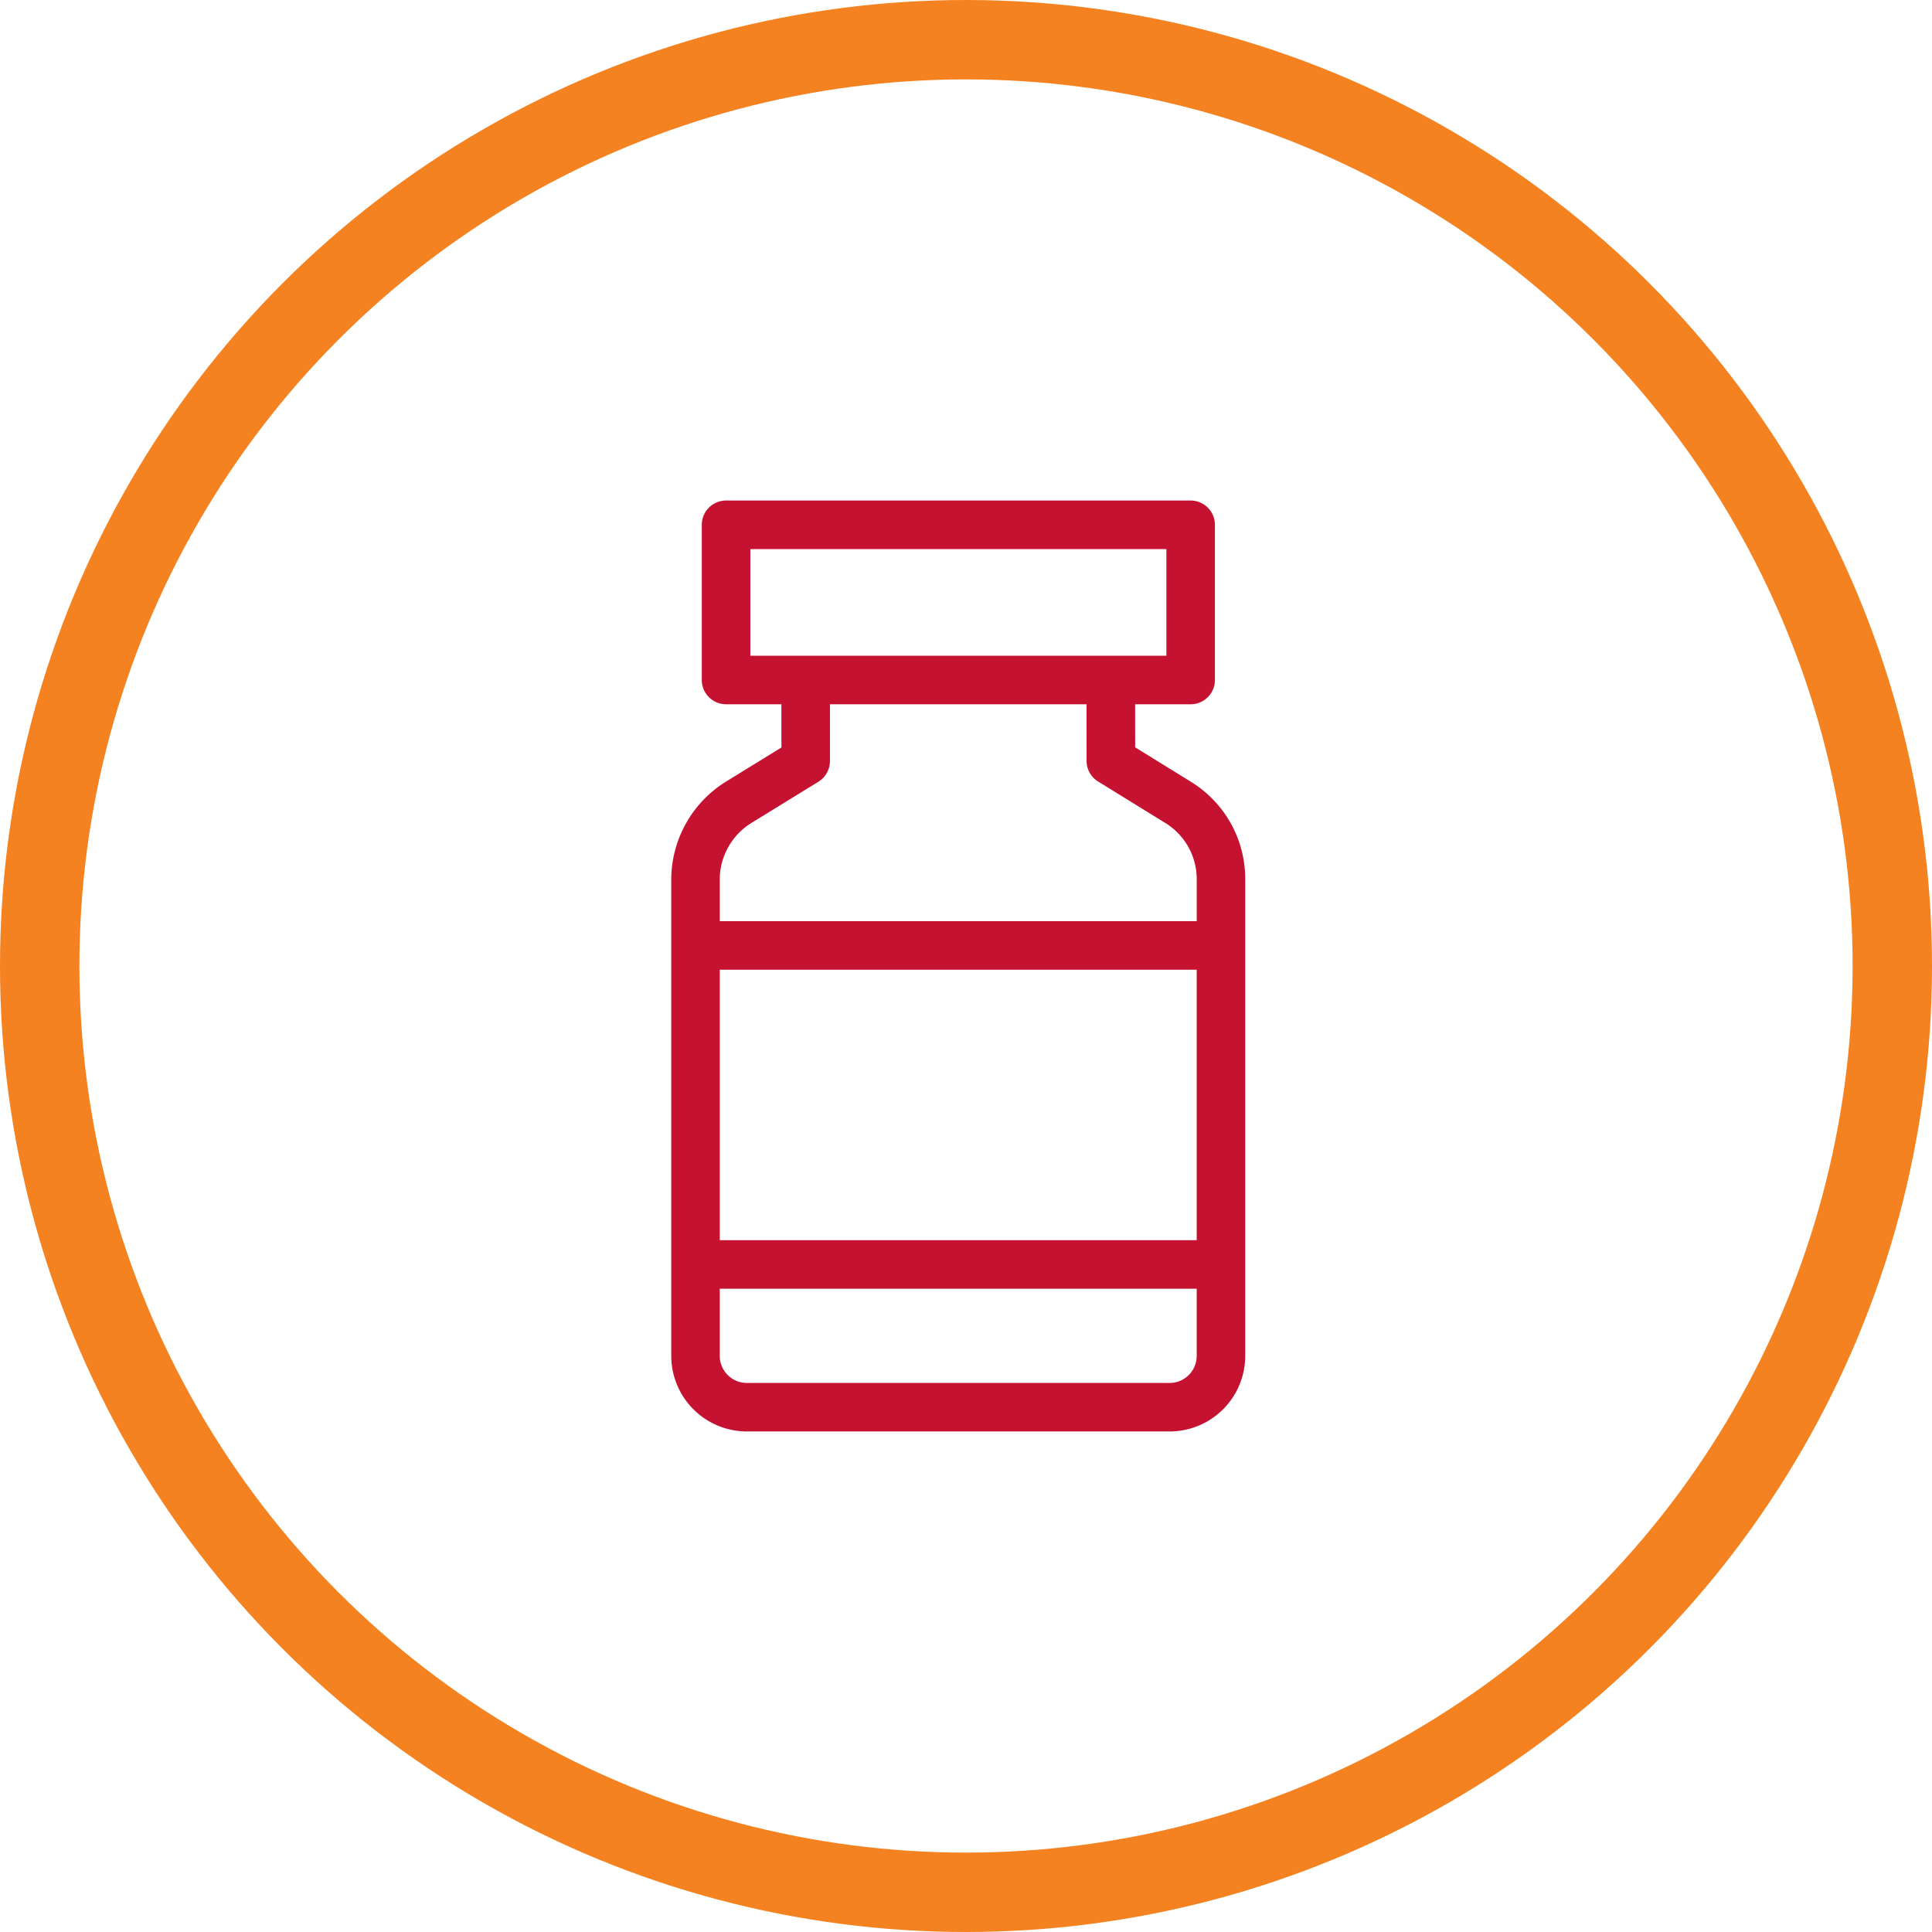
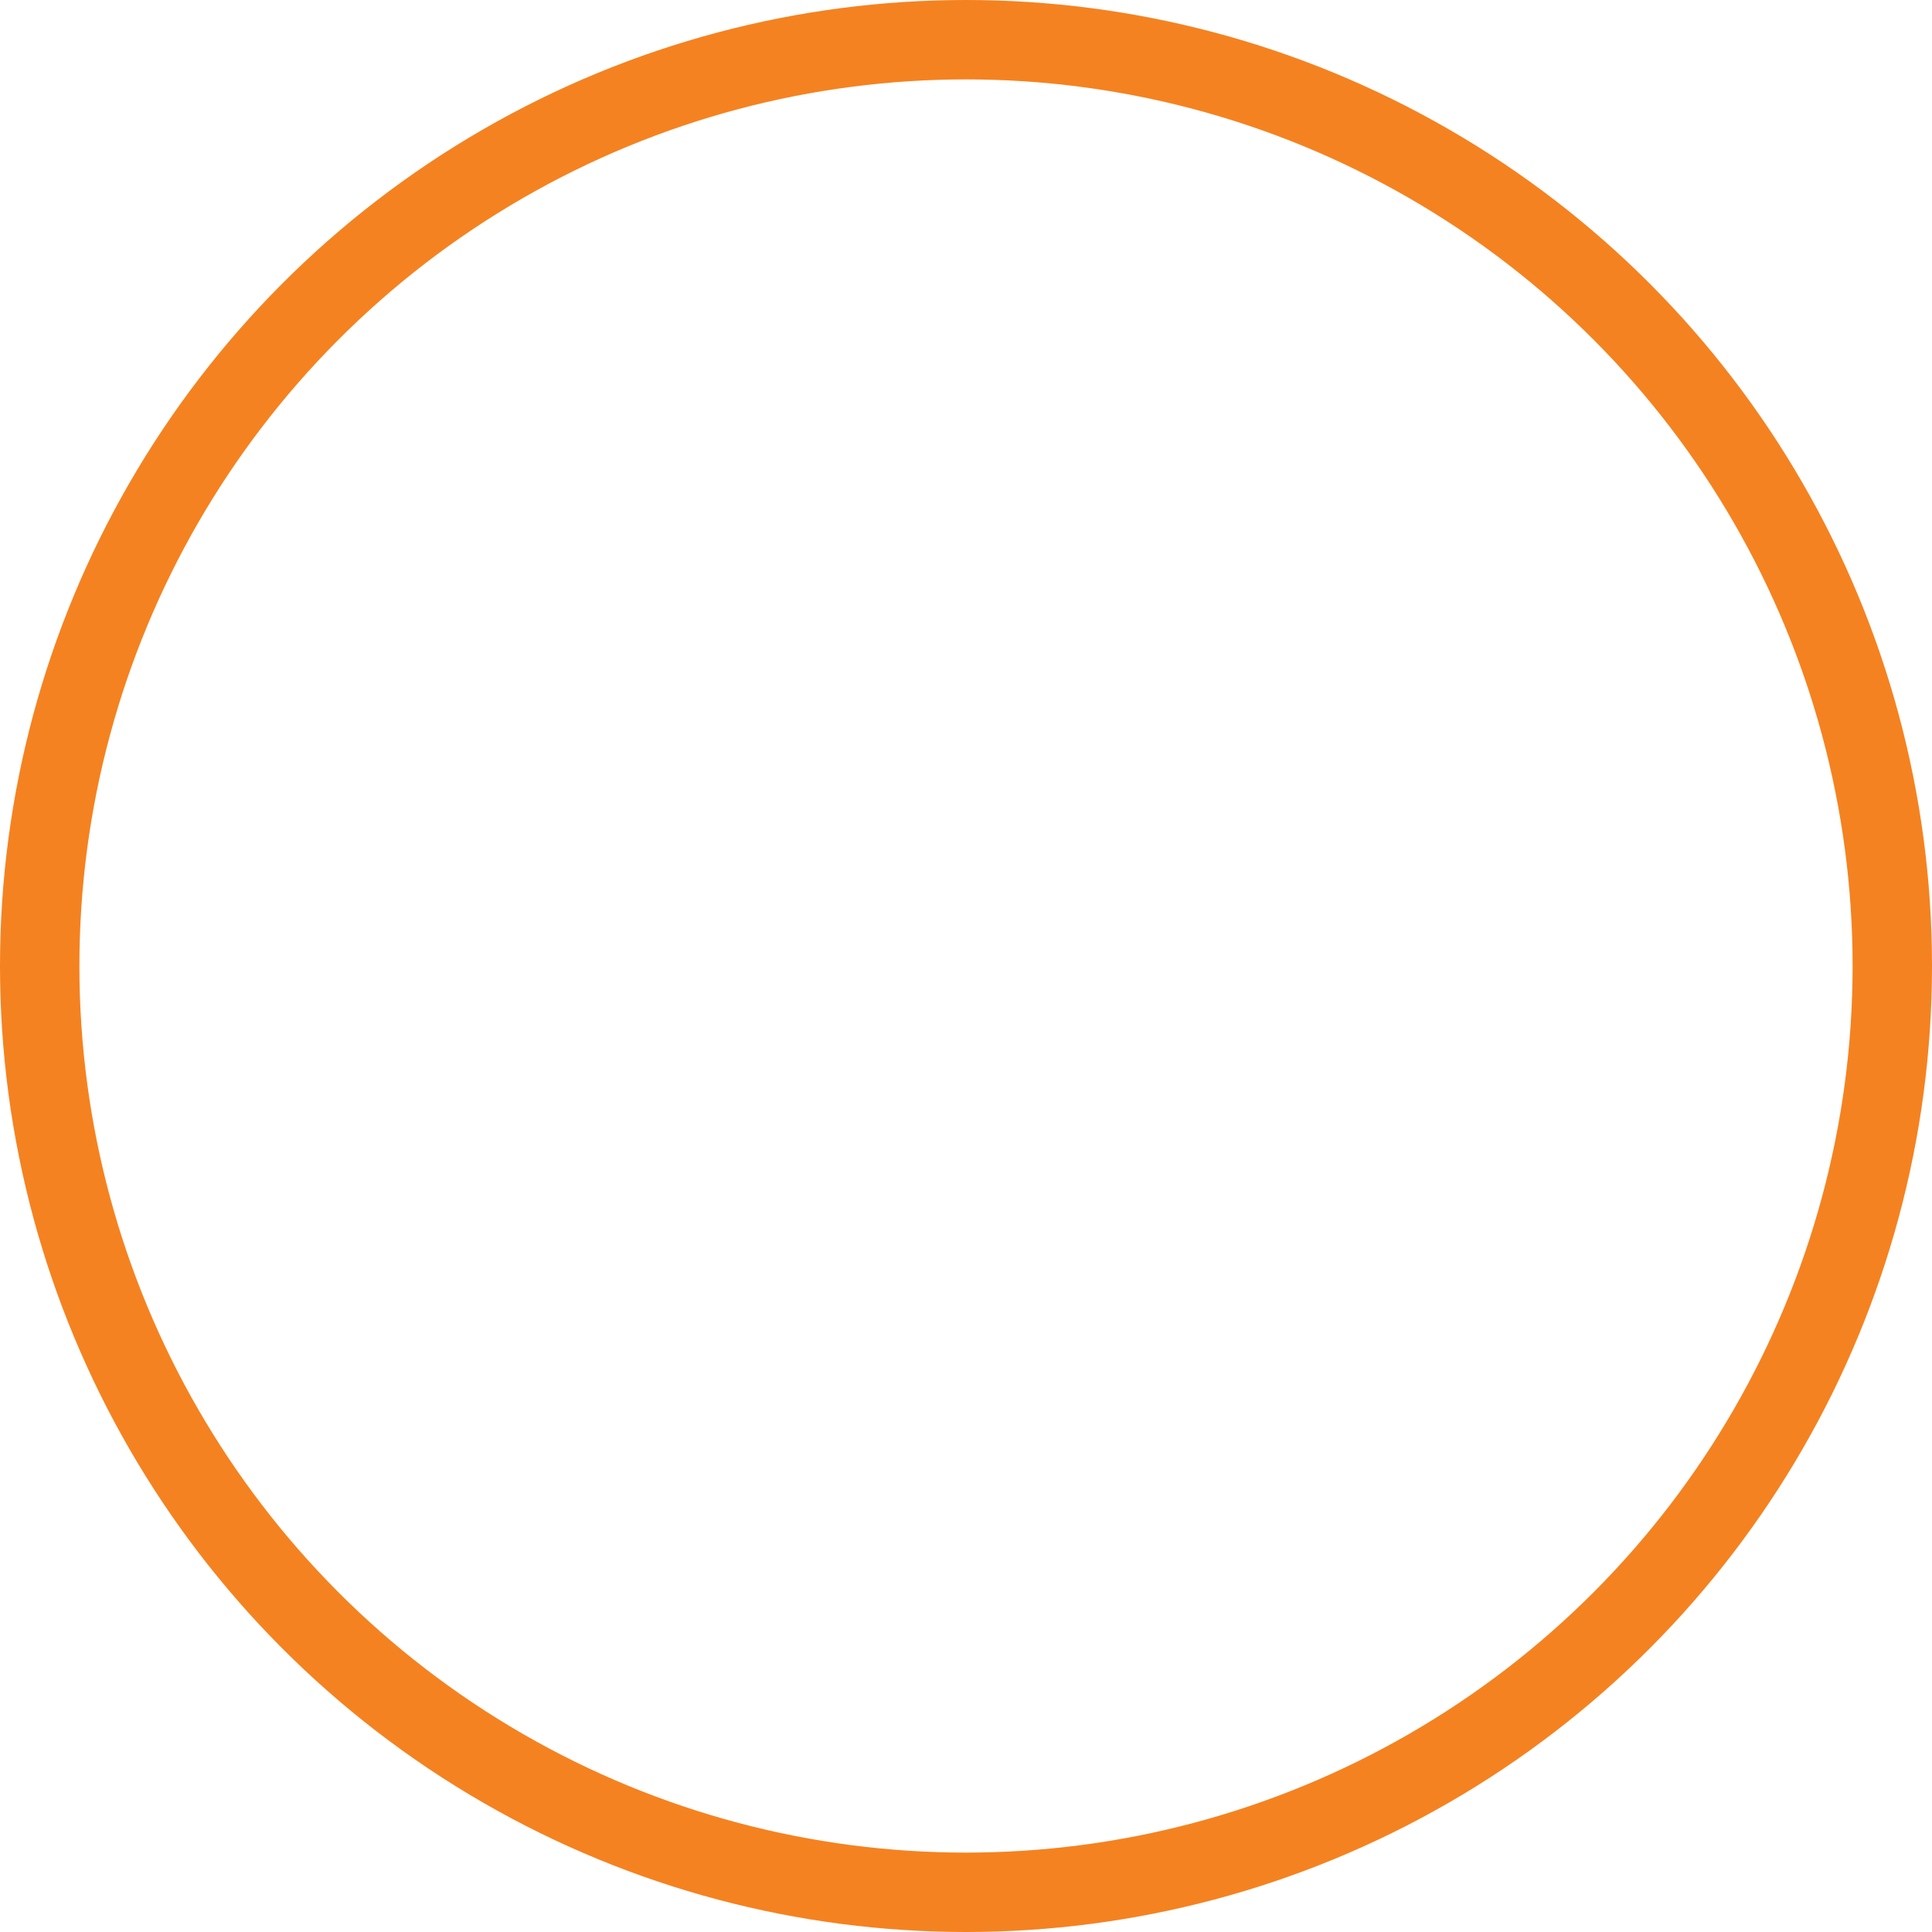
<svg xmlns="http://www.w3.org/2000/svg" width="73" height="73" viewBox="0 0 73 73">
  <g fill="none" fill-rule="evenodd">
    <circle stroke="#F58220" stroke-width="3" cx="36.5" cy="36.5" r="35" />
-     <path d="M45.218 34.806H27.196v-1.575c0-.864.456-1.68 1.191-2.133l2.537-1.561a.924.924 0 0 0 .436-.781V26.61h9.694l.002 2.14a.914.914 0 0 0 .437.78l2.535 1.564a2.49 2.49 0 0 1 1.19 2.13v1.581zM27.196 46.86h18.021v-10.22h-18.02v10.22zm18.021 4.371c0 .565-.457 1.023-1.021 1.023H28.219a1.023 1.023 0 0 1-1.023-1.023v-2.537h18.021v2.538zM28.352 24.778v-4.03h15.72v4.03H28.352zm16.64 4.757-2.1-1.297-.002-1.627h2.098a.918.918 0 0 0 .917-.916V19.83a.918.918 0 0 0-.917-.918H27.433a.918.918 0 0 0-.916.918v5.864c0 .506.41.916.916.916h2.093v1.633l-2.1 1.293a4.366 4.366 0 0 0-2.063 3.694V51.23a2.859 2.859 0 0 0 2.855 2.857h15.978a2.859 2.859 0 0 0 2.855-2.857V33.225c0-1.516-.77-2.895-2.06-3.69z" fill="#C41230" />
  </g>
</svg>